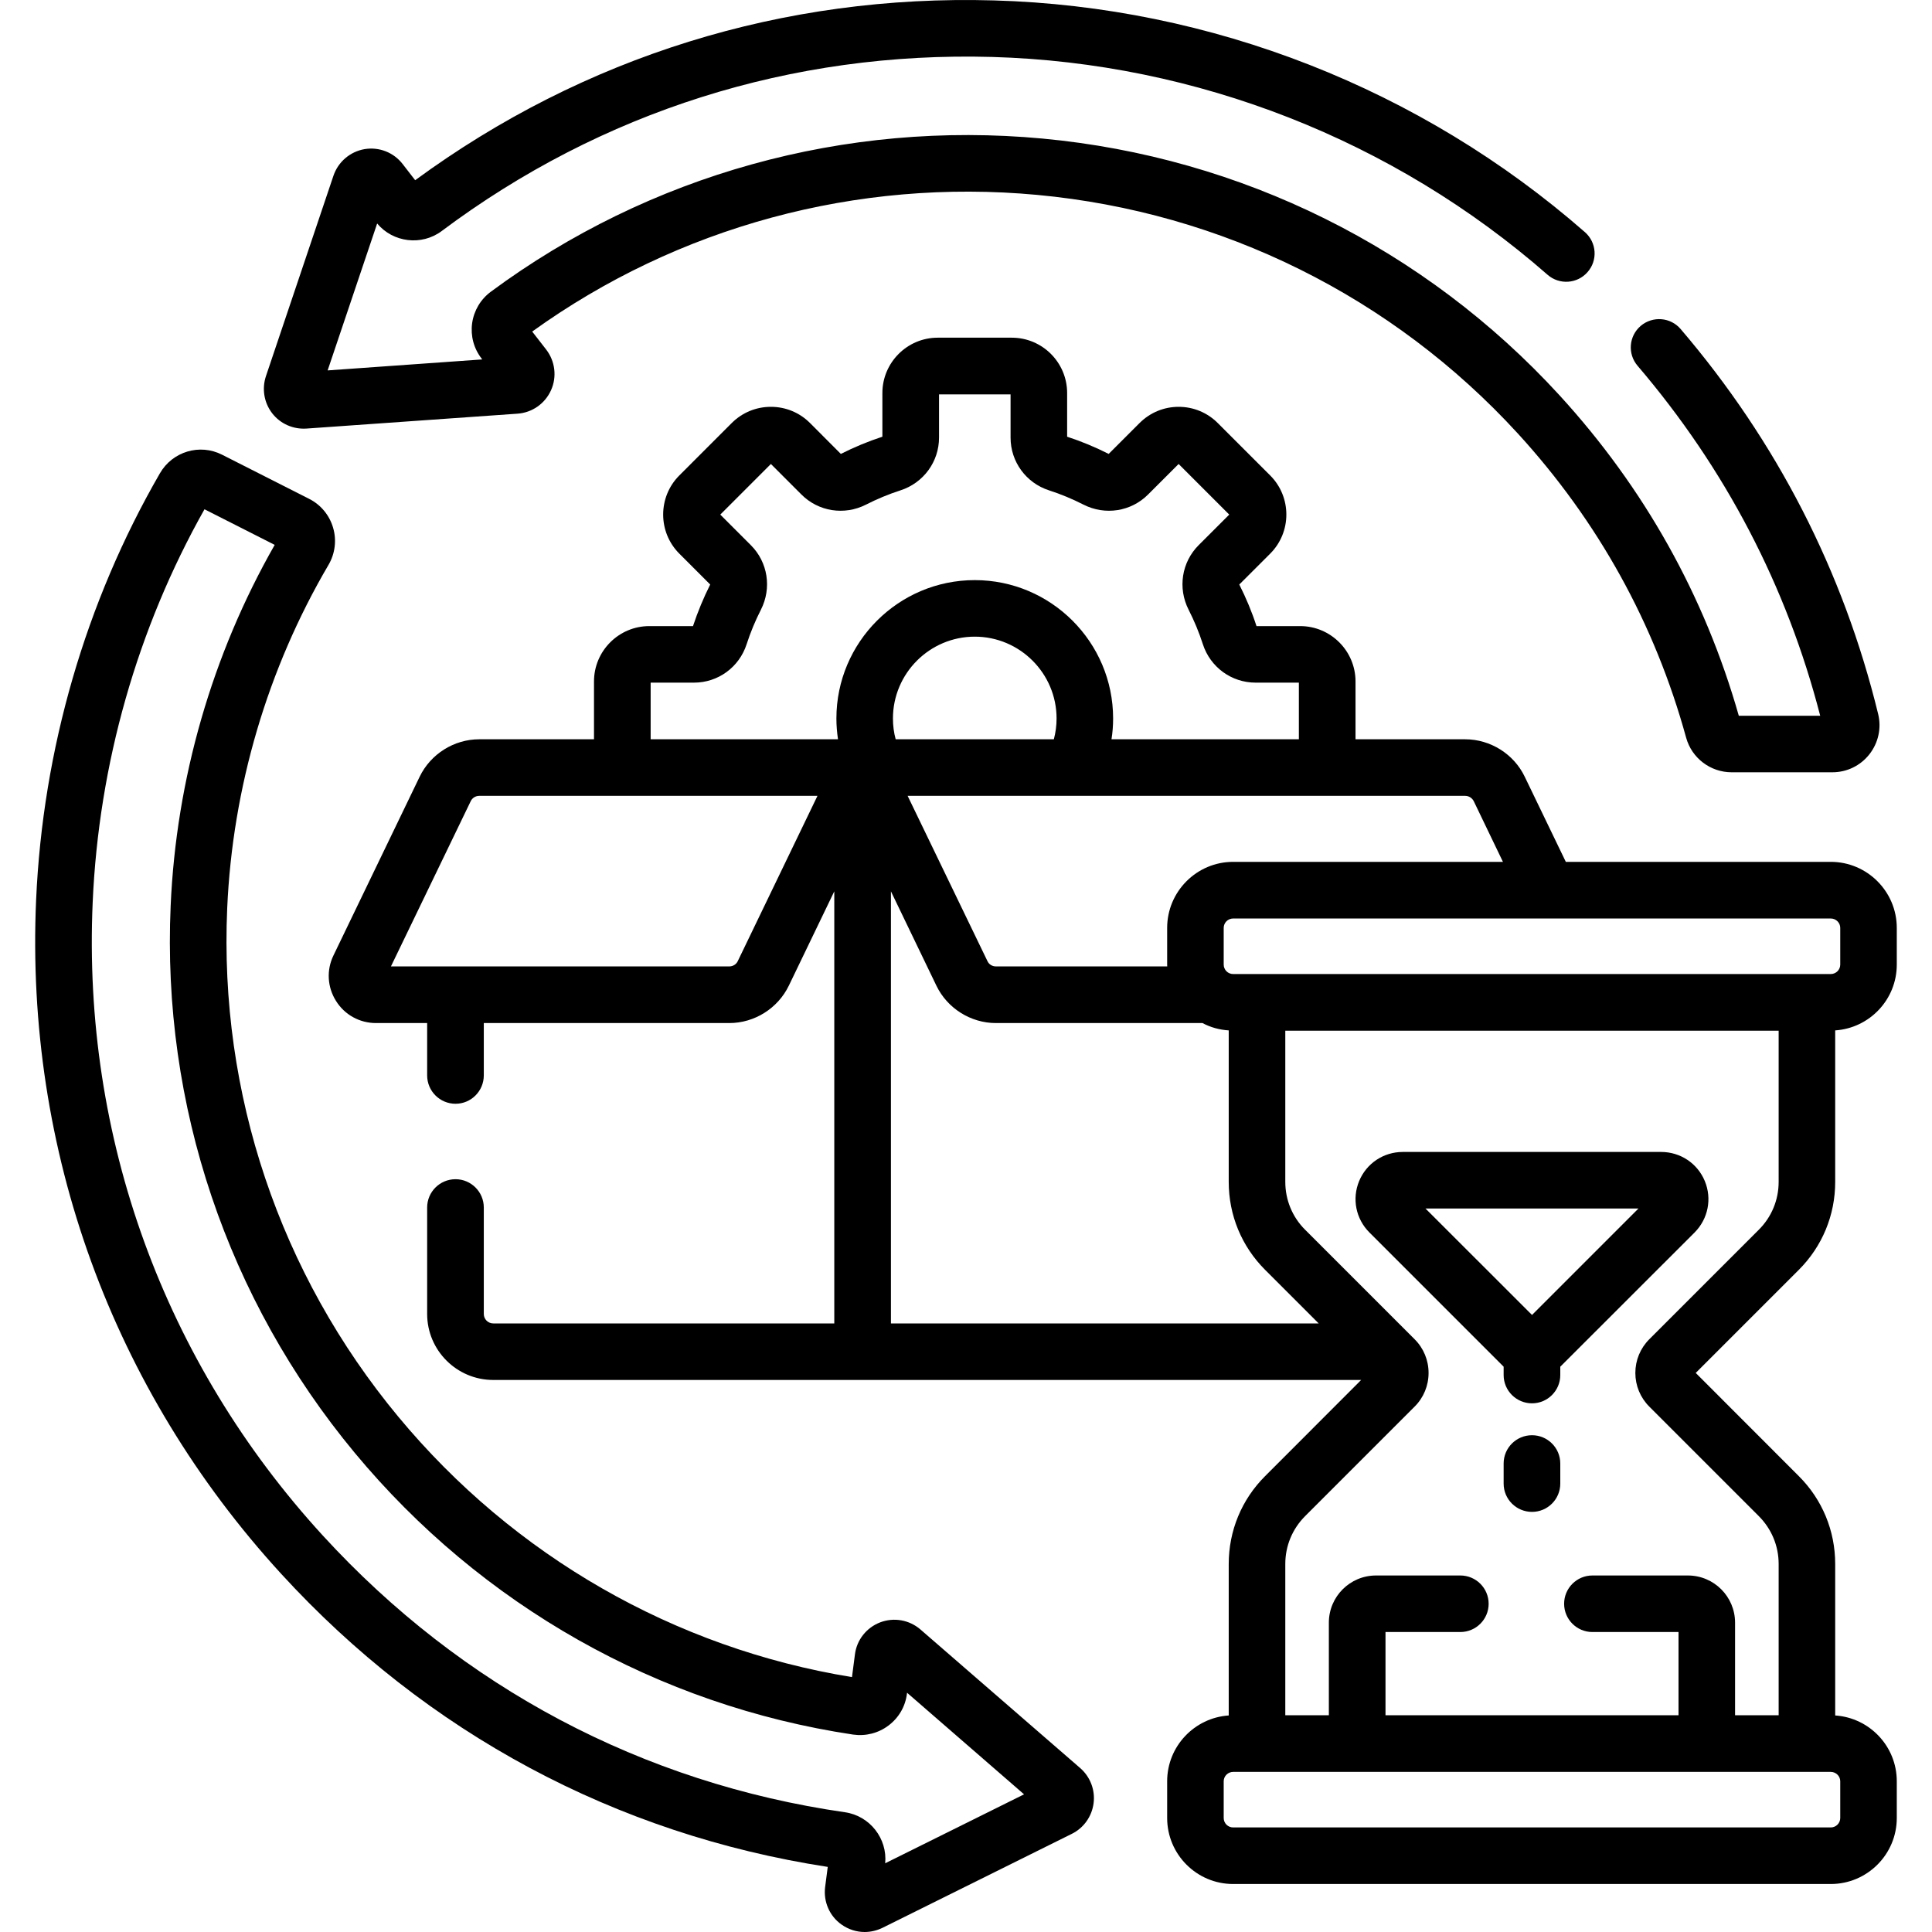
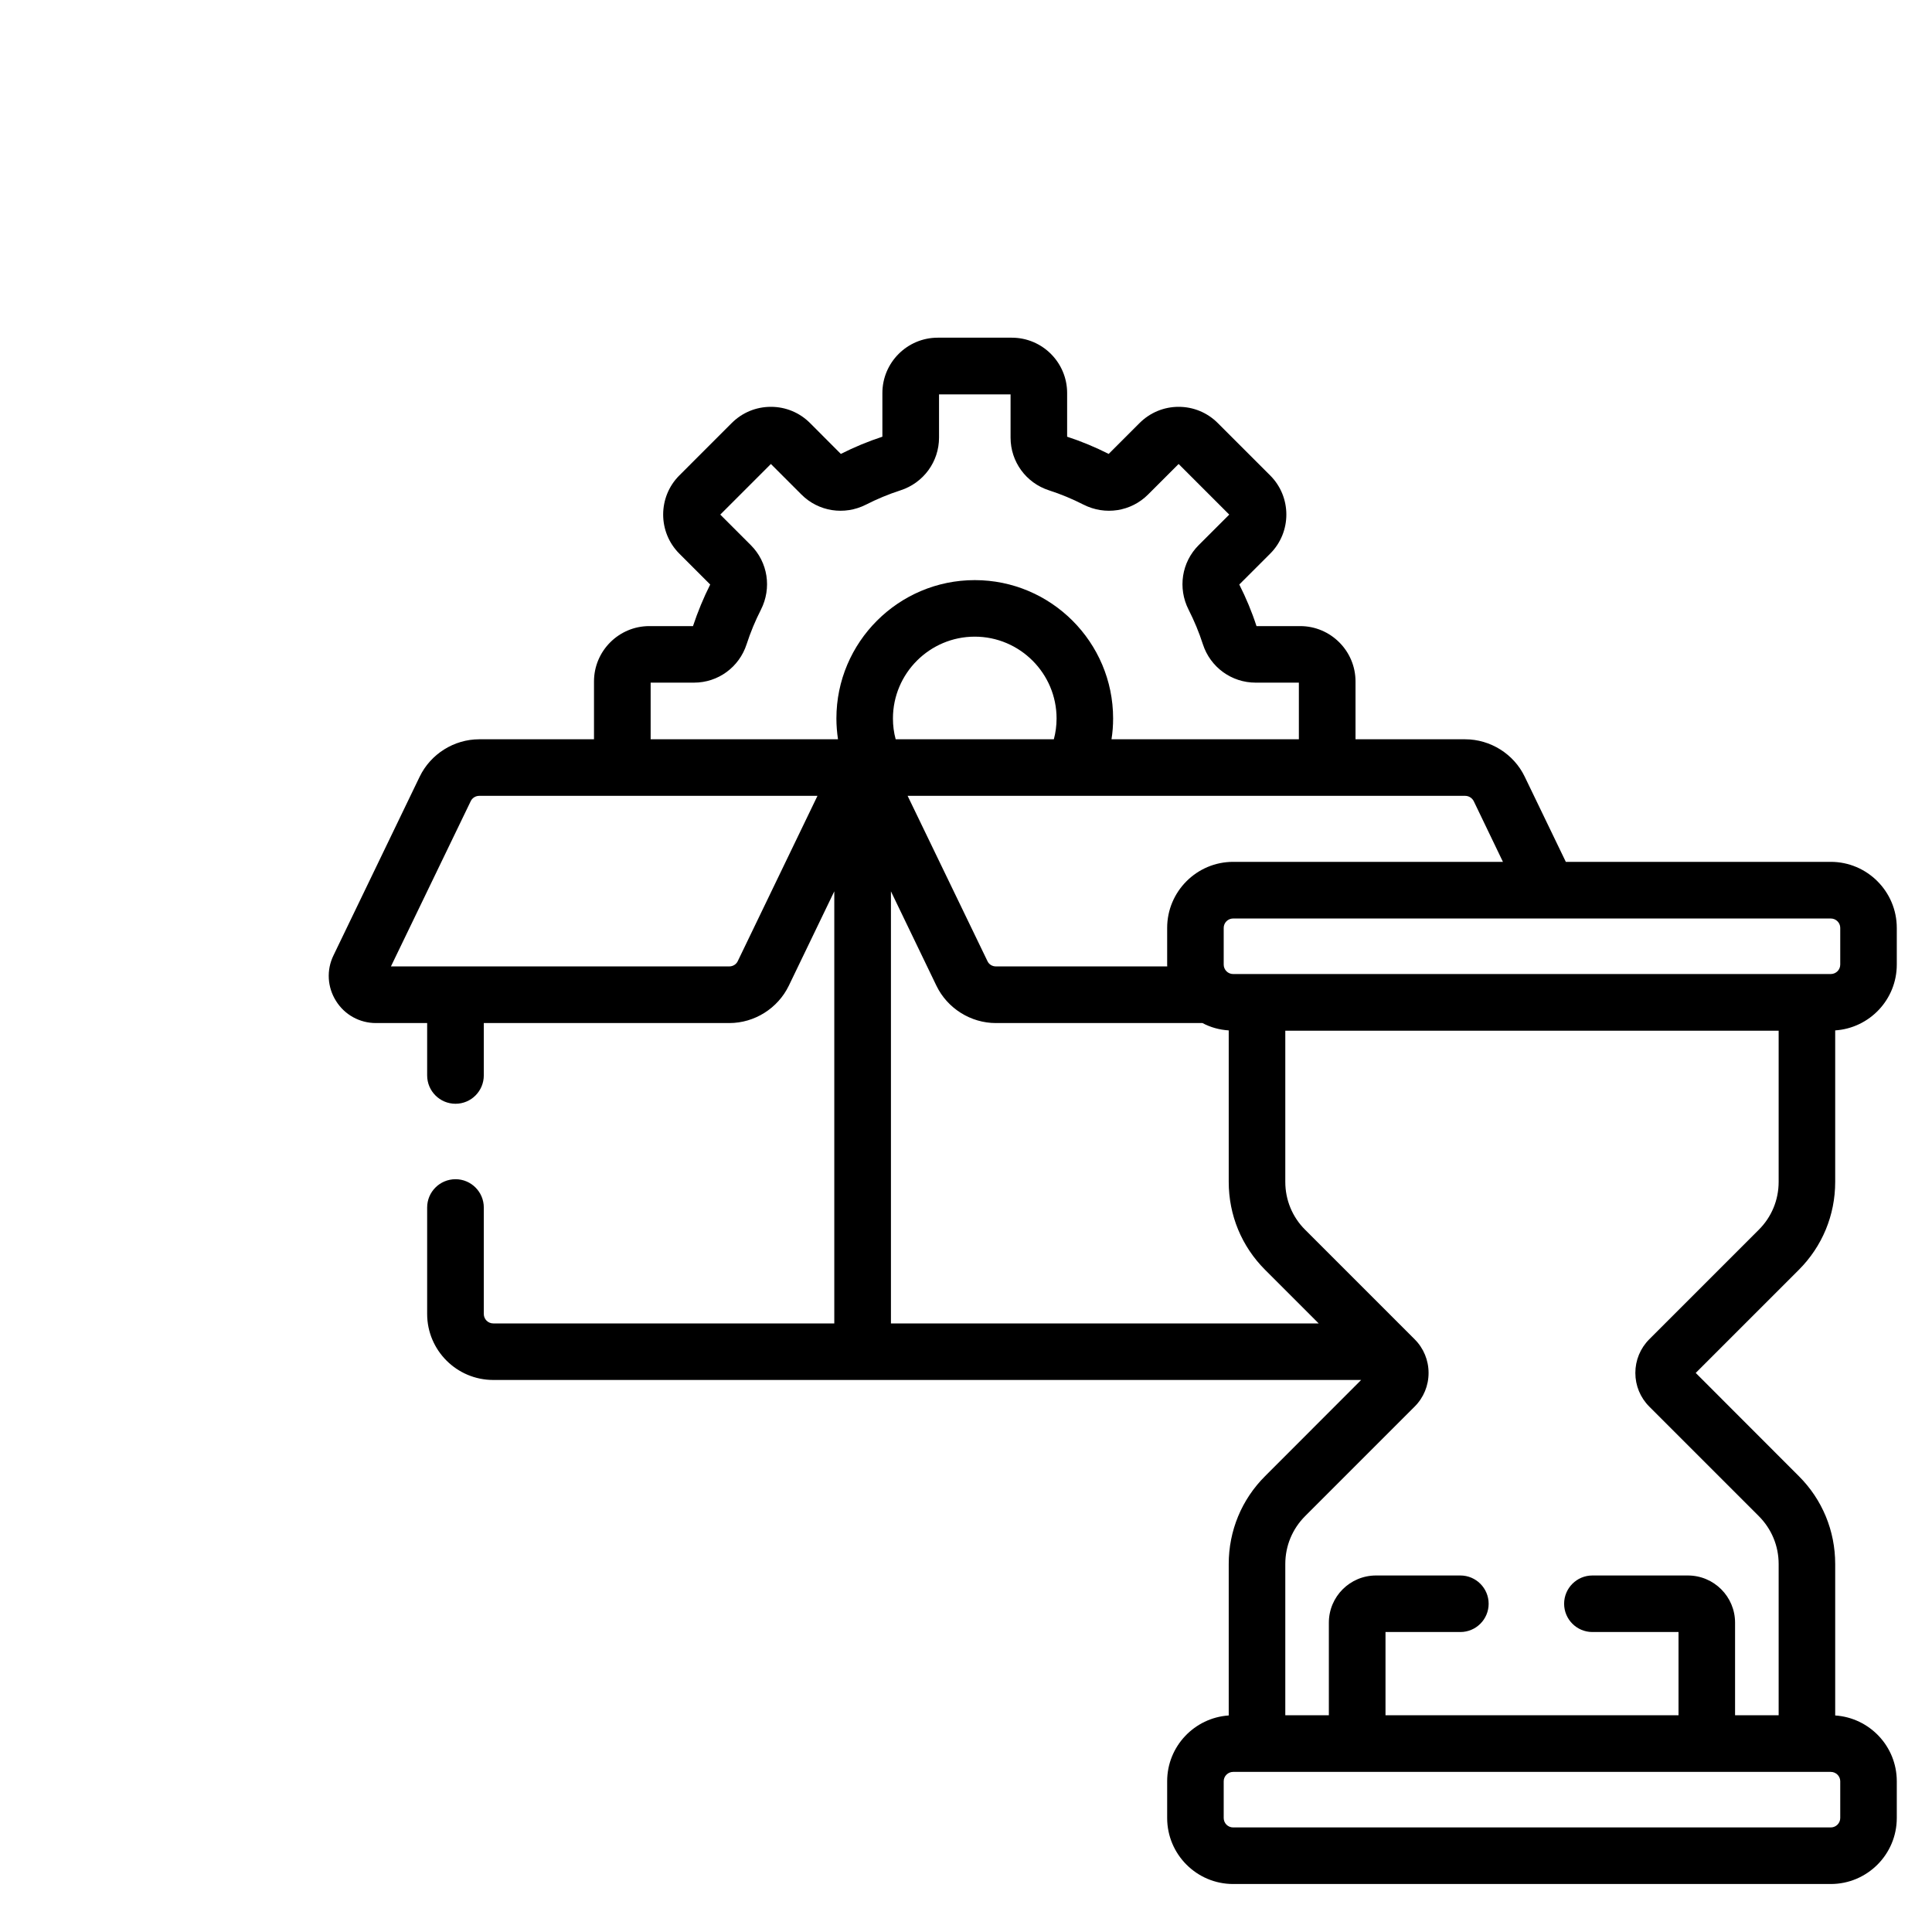
<svg xmlns="http://www.w3.org/2000/svg" width="75px" height="75px" viewBox="0 0 75 75" version="1.1">
  <g id="surface1">
    <path style=" stroke:none;fill-rule:nonzero;fill:rgb(0%,0%,0%);fill-opacity:1;" d="M 71.242 45.879 L 71.242 40 C 72.578 39.91 73.633 38.801 73.633 37.445 L 73.633 36.023 C 73.633 34.609 72.484 33.457 71.07 33.457 L 60.785 33.457 L 59.188 30.148 C 58.766 29.27 57.855 28.699 56.879 28.699 L 52.621 28.699 L 52.621 26.453 C 52.621 25.27 51.656 24.305 50.473 24.305 L 48.777 24.305 C 48.598 23.75 48.371 23.211 48.109 22.691 L 49.309 21.492 C 50.145 20.656 50.145 19.293 49.309 18.457 L 47.273 16.422 C 46.867 16.016 46.328 15.793 45.754 15.793 C 45.184 15.793 44.645 16.016 44.238 16.422 L 43.039 17.621 C 42.52 17.359 41.98 17.133 41.426 16.953 L 41.426 15.258 C 41.426 14.074 40.465 13.109 39.277 13.109 L 36.402 13.109 C 35.219 13.109 34.254 14.074 34.254 15.258 L 34.254 16.953 C 33.703 17.133 33.16 17.359 32.641 17.621 L 31.445 16.422 C 31.039 16.016 30.5 15.793 29.926 15.793 C 29.352 15.793 28.812 16.016 28.406 16.422 L 26.371 18.457 C 25.535 19.293 25.535 20.656 26.371 21.492 L 27.57 22.691 C 27.309 23.211 27.086 23.75 26.902 24.305 L 25.207 24.305 C 24.023 24.305 23.059 25.27 23.059 26.453 L 23.059 28.699 L 18.602 28.699 C 17.625 28.699 16.719 29.27 16.293 30.148 L 12.945 37.09 C 12.668 37.66 12.707 38.32 13.043 38.855 C 13.379 39.395 13.961 39.715 14.594 39.715 L 16.582 39.715 L 16.582 41.746 C 16.582 42.355 17.074 42.848 17.684 42.848 C 18.289 42.848 18.781 42.355 18.781 41.746 L 18.781 39.715 L 28.312 39.715 C 29.289 39.715 30.195 39.145 30.621 38.266 L 32.387 34.602 L 32.387 51.375 L 19.148 51.375 C 18.945 51.375 18.781 51.211 18.781 51.008 L 18.781 46.875 C 18.781 46.27 18.289 45.777 17.684 45.777 C 17.074 45.777 16.582 46.27 16.582 46.875 L 16.582 51.008 C 16.582 52.422 17.734 53.57 19.148 53.57 L 52.84 53.57 L 49.113 57.301 C 48.199 58.211 47.699 59.426 47.699 60.715 L 47.699 66.594 C 46.367 66.684 45.309 67.793 45.309 69.148 L 45.309 70.574 C 45.309 71.988 46.457 73.137 47.871 73.137 L 71.07 73.137 C 72.484 73.137 73.633 71.988 73.633 70.574 L 73.633 69.148 C 73.633 67.793 72.578 66.684 71.242 66.594 L 71.242 60.715 C 71.242 59.426 70.742 58.211 69.828 57.301 L 65.828 53.297 L 69.828 49.297 C 70.742 48.383 71.242 47.172 71.242 45.879 Z M 71.438 36.02 L 71.438 37.445 C 71.438 37.648 71.273 37.812 71.07 37.812 L 47.871 37.812 C 47.668 37.812 47.504 37.648 47.504 37.445 L 47.504 36.02 C 47.504 35.82 47.668 35.656 47.871 35.656 L 71.07 35.656 C 71.273 35.656 71.438 35.82 71.438 36.02 Z M 57.211 31.102 L 58.344 33.457 L 47.871 33.457 C 46.457 33.457 45.309 34.609 45.309 36.02 L 45.309 37.445 C 45.309 37.469 45.312 37.492 45.312 37.516 L 38.66 37.516 C 38.52 37.516 38.391 37.438 38.332 37.309 L 35.234 30.895 L 56.879 30.895 C 57.02 30.895 57.148 30.977 57.211 31.102 Z M 34.664 27.891 C 34.664 26.141 36.09 24.715 37.84 24.715 C 39.59 24.715 41.016 26.141 41.016 27.891 C 41.016 28.168 40.98 28.438 40.91 28.699 L 34.77 28.699 C 34.699 28.438 34.664 28.168 34.664 27.891 Z M 25.258 26.5 L 26.941 26.5 C 27.875 26.5 28.695 25.902 28.984 25.008 C 29.133 24.547 29.32 24.098 29.539 23.668 C 29.965 22.828 29.809 21.824 29.148 21.164 L 27.961 19.977 L 29.926 18.012 L 31.113 19.199 C 31.773 19.859 32.777 20.016 33.617 19.59 C 34.047 19.371 34.496 19.184 34.957 19.035 C 35.852 18.746 36.453 17.922 36.453 16.988 L 36.453 15.309 L 39.23 15.309 L 39.23 16.988 C 39.23 17.922 39.828 18.746 40.723 19.035 C 41.184 19.184 41.633 19.371 42.062 19.59 C 42.902 20.016 43.906 19.859 44.566 19.199 L 45.754 18.012 L 47.719 19.977 L 46.531 21.164 C 45.871 21.824 45.715 22.828 46.141 23.668 C 46.359 24.098 46.547 24.547 46.695 25.008 C 46.984 25.902 47.809 26.5 48.742 26.5 L 50.422 26.5 L 50.422 28.699 L 43.148 28.699 C 43.191 28.434 43.211 28.164 43.211 27.891 C 43.211 24.93 40.801 22.52 37.84 22.52 C 34.879 22.52 32.469 24.93 32.469 27.891 C 32.469 28.164 32.492 28.434 32.531 28.699 L 25.258 28.699 Z M 28.641 37.309 C 28.582 37.438 28.449 37.516 28.312 37.516 L 15.176 37.516 L 18.273 31.102 C 18.332 30.977 18.461 30.895 18.602 30.895 L 31.734 30.895 Z M 34.586 34.602 L 36.352 38.266 C 36.777 39.145 37.684 39.715 38.66 39.715 L 46.68 39.715 C 46.988 39.879 47.332 39.977 47.699 40 L 47.699 45.879 C 47.699 47.172 48.199 48.383 49.113 49.297 L 51.191 51.375 L 34.586 51.375 Z M 71.438 69.148 L 71.438 70.574 C 71.438 70.777 71.273 70.941 71.07 70.941 L 47.871 70.941 C 47.668 70.941 47.504 70.777 47.504 70.574 L 47.504 69.148 C 47.504 68.949 47.668 68.785 47.871 68.785 L 71.07 68.785 C 71.273 68.785 71.438 68.949 71.438 69.148 Z M 69.047 45.879 C 69.047 46.582 68.773 47.246 68.273 47.742 L 64.023 51.992 C 63.676 52.34 63.484 52.805 63.484 53.297 C 63.484 53.789 63.676 54.254 64.023 54.602 L 68.273 58.852 C 68.773 59.352 69.047 60.012 69.047 60.715 L 69.047 66.586 L 67.355 66.586 L 67.355 62.992 C 67.355 61.98 66.535 61.16 65.523 61.16 L 61.816 61.16 C 61.211 61.16 60.719 61.652 60.719 62.258 C 60.719 62.863 61.211 63.355 61.816 63.355 L 65.16 63.355 L 65.16 66.586 L 53.785 66.586 L 53.785 63.355 L 56.691 63.355 C 57.297 63.355 57.789 62.863 57.789 62.258 C 57.789 61.652 57.297 61.16 56.691 61.16 L 53.418 61.16 C 52.406 61.16 51.586 61.98 51.586 62.992 L 51.586 66.586 L 49.895 66.586 L 49.895 60.715 C 49.895 60.012 50.168 59.352 50.668 58.852 L 54.918 54.602 C 55.266 54.254 55.457 53.789 55.457 53.297 C 55.457 52.805 55.266 52.34 54.918 51.992 L 50.668 47.742 C 50.168 47.246 49.895 46.582 49.895 45.879 L 49.895 40.012 L 69.047 40.012 Z M 69.047 45.879 " />
-     <path style=" stroke:none;fill-rule:nonzero;fill:rgb(0%,0%,0%);fill-opacity:1;" d="M 59.473 55.715 C 58.863 55.715 58.371 56.207 58.371 56.812 L 58.371 57.594 C 58.371 58.199 58.863 58.691 59.473 58.691 C 60.078 58.691 60.57 58.199 60.57 57.594 L 60.57 56.812 C 60.57 56.207 60.078 55.715 59.473 55.715 Z M 59.473 55.715 " />
-     <path style=" stroke:none;fill-rule:nonzero;fill:rgb(0%,0%,0%);fill-opacity:1;" d="M 41.934 68.637 L 35.734 63.258 C 35.301 62.883 34.703 62.777 34.168 62.98 C 33.637 63.184 33.258 63.66 33.188 64.227 L 33.074 65.105 C 26.191 63.984 19.949 60.406 15.461 54.996 C 10.859 49.449 8.504 42.441 8.82 35.258 C 9.027 30.566 10.387 25.957 12.754 21.926 C 13.008 21.492 13.074 20.965 12.93 20.484 C 12.789 20 12.453 19.594 12.004 19.367 L 8.621 17.652 C 7.754 17.211 6.695 17.527 6.207 18.375 C 3.32 23.371 1.66 29.098 1.402 34.93 C 0.973 44.637 4.352 53.93 10.914 61.094 C 16.574 67.277 23.906 71.207 32.133 72.473 L 32.031 73.258 C 31.961 73.824 32.203 74.383 32.668 74.711 C 32.938 74.902 33.25 75 33.566 75 C 33.801 75 34.035 74.945 34.254 74.84 L 41.605 71.191 C 42.07 70.961 42.387 70.516 42.453 70 C 42.52 69.488 42.324 68.977 41.934 68.637 Z M 34.363 72.332 C 34.453 71.371 33.766 70.492 32.805 70.352 C 24.941 69.219 17.93 65.504 12.531 59.609 C 6.367 52.879 3.195 44.148 3.598 35.027 C 3.832 29.66 5.332 24.395 7.938 19.77 L 10.664 21.152 C 8.234 25.41 6.84 30.246 6.625 35.16 C 6.281 42.891 8.82 50.434 13.77 56.398 C 18.684 62.32 25.555 66.203 33.117 67.336 C 33.609 67.406 34.098 67.281 34.492 66.984 C 34.891 66.684 35.145 66.246 35.207 65.754 L 35.211 65.711 L 39.754 69.656 Z M 34.363 72.332 " />
-     <path style=" stroke:none;fill-rule:nonzero;fill:rgb(0%,0%,0%);fill-opacity:1;" d="M 11.898 16.637 L 20.086 16.059 C 20.656 16.02 21.156 15.672 21.391 15.148 C 21.625 14.629 21.551 14.023 21.203 13.57 L 20.66 12.871 C 26.32 8.797 33.266 6.914 40.266 7.566 C 47.438 8.234 54.062 11.523 58.918 16.824 C 62.035 20.23 64.238 24.207 65.457 28.641 C 65.676 29.43 66.398 29.98 67.223 29.98 L 71.129 29.98 C 71.695 29.98 72.219 29.727 72.57 29.281 C 72.918 28.836 73.043 28.266 72.91 27.719 C 71.559 22.18 68.98 17.148 65.242 12.773 C 64.848 12.312 64.156 12.258 63.691 12.652 C 63.23 13.047 63.176 13.738 63.57 14.199 C 66.98 18.191 69.363 22.762 70.66 27.785 L 67.5 27.785 C 66.172 23.121 63.828 18.938 60.539 15.344 C 55.312 9.637 48.188 6.098 40.469 5.379 C 32.805 4.664 25.203 6.777 19.055 11.324 C 18.656 11.621 18.398 12.055 18.328 12.547 C 18.262 13.039 18.391 13.527 18.695 13.918 L 18.719 13.953 L 12.719 14.379 L 14.641 8.676 C 15.258 9.414 16.363 9.551 17.141 8.973 C 23.344 4.328 30.738 1.992 38.52 2.211 C 46.449 2.438 54.105 5.438 60.078 10.668 C 60.535 11.066 61.23 11.02 61.629 10.562 C 62.031 10.105 61.984 9.414 61.527 9.012 C 55.168 3.449 47.02 0.254 38.582 0.016 C 30.422 -0.219 22.66 2.195 16.117 6.996 L 15.633 6.371 C 15.285 5.918 14.719 5.695 14.152 5.789 C 13.59 5.887 13.129 6.281 12.945 6.82 L 10.324 14.602 C 10.16 15.094 10.25 15.633 10.566 16.043 C 10.883 16.453 11.383 16.672 11.898 16.637 Z M 11.898 16.637 " />
-     <path style=" stroke:none;fill-rule:nonzero;fill:rgb(0%,0%,0%);fill-opacity:1;" d="M 53.16 47.844 L 58.371 53.055 L 58.371 53.379 C 58.371 53.984 58.863 54.477 59.473 54.477 C 60.078 54.477 60.57 53.984 60.57 53.379 L 60.57 53.055 L 65.785 47.844 C 66.309 47.316 66.465 46.535 66.18 45.848 C 65.895 45.16 65.23 44.719 64.488 44.719 L 54.453 44.719 C 53.711 44.719 53.047 45.16 52.762 45.848 C 52.477 46.535 52.633 47.316 53.16 47.844 Z M 63.605 46.914 L 59.473 51.047 L 55.336 46.914 Z M 63.605 46.914 " />
  </g>
</svg>